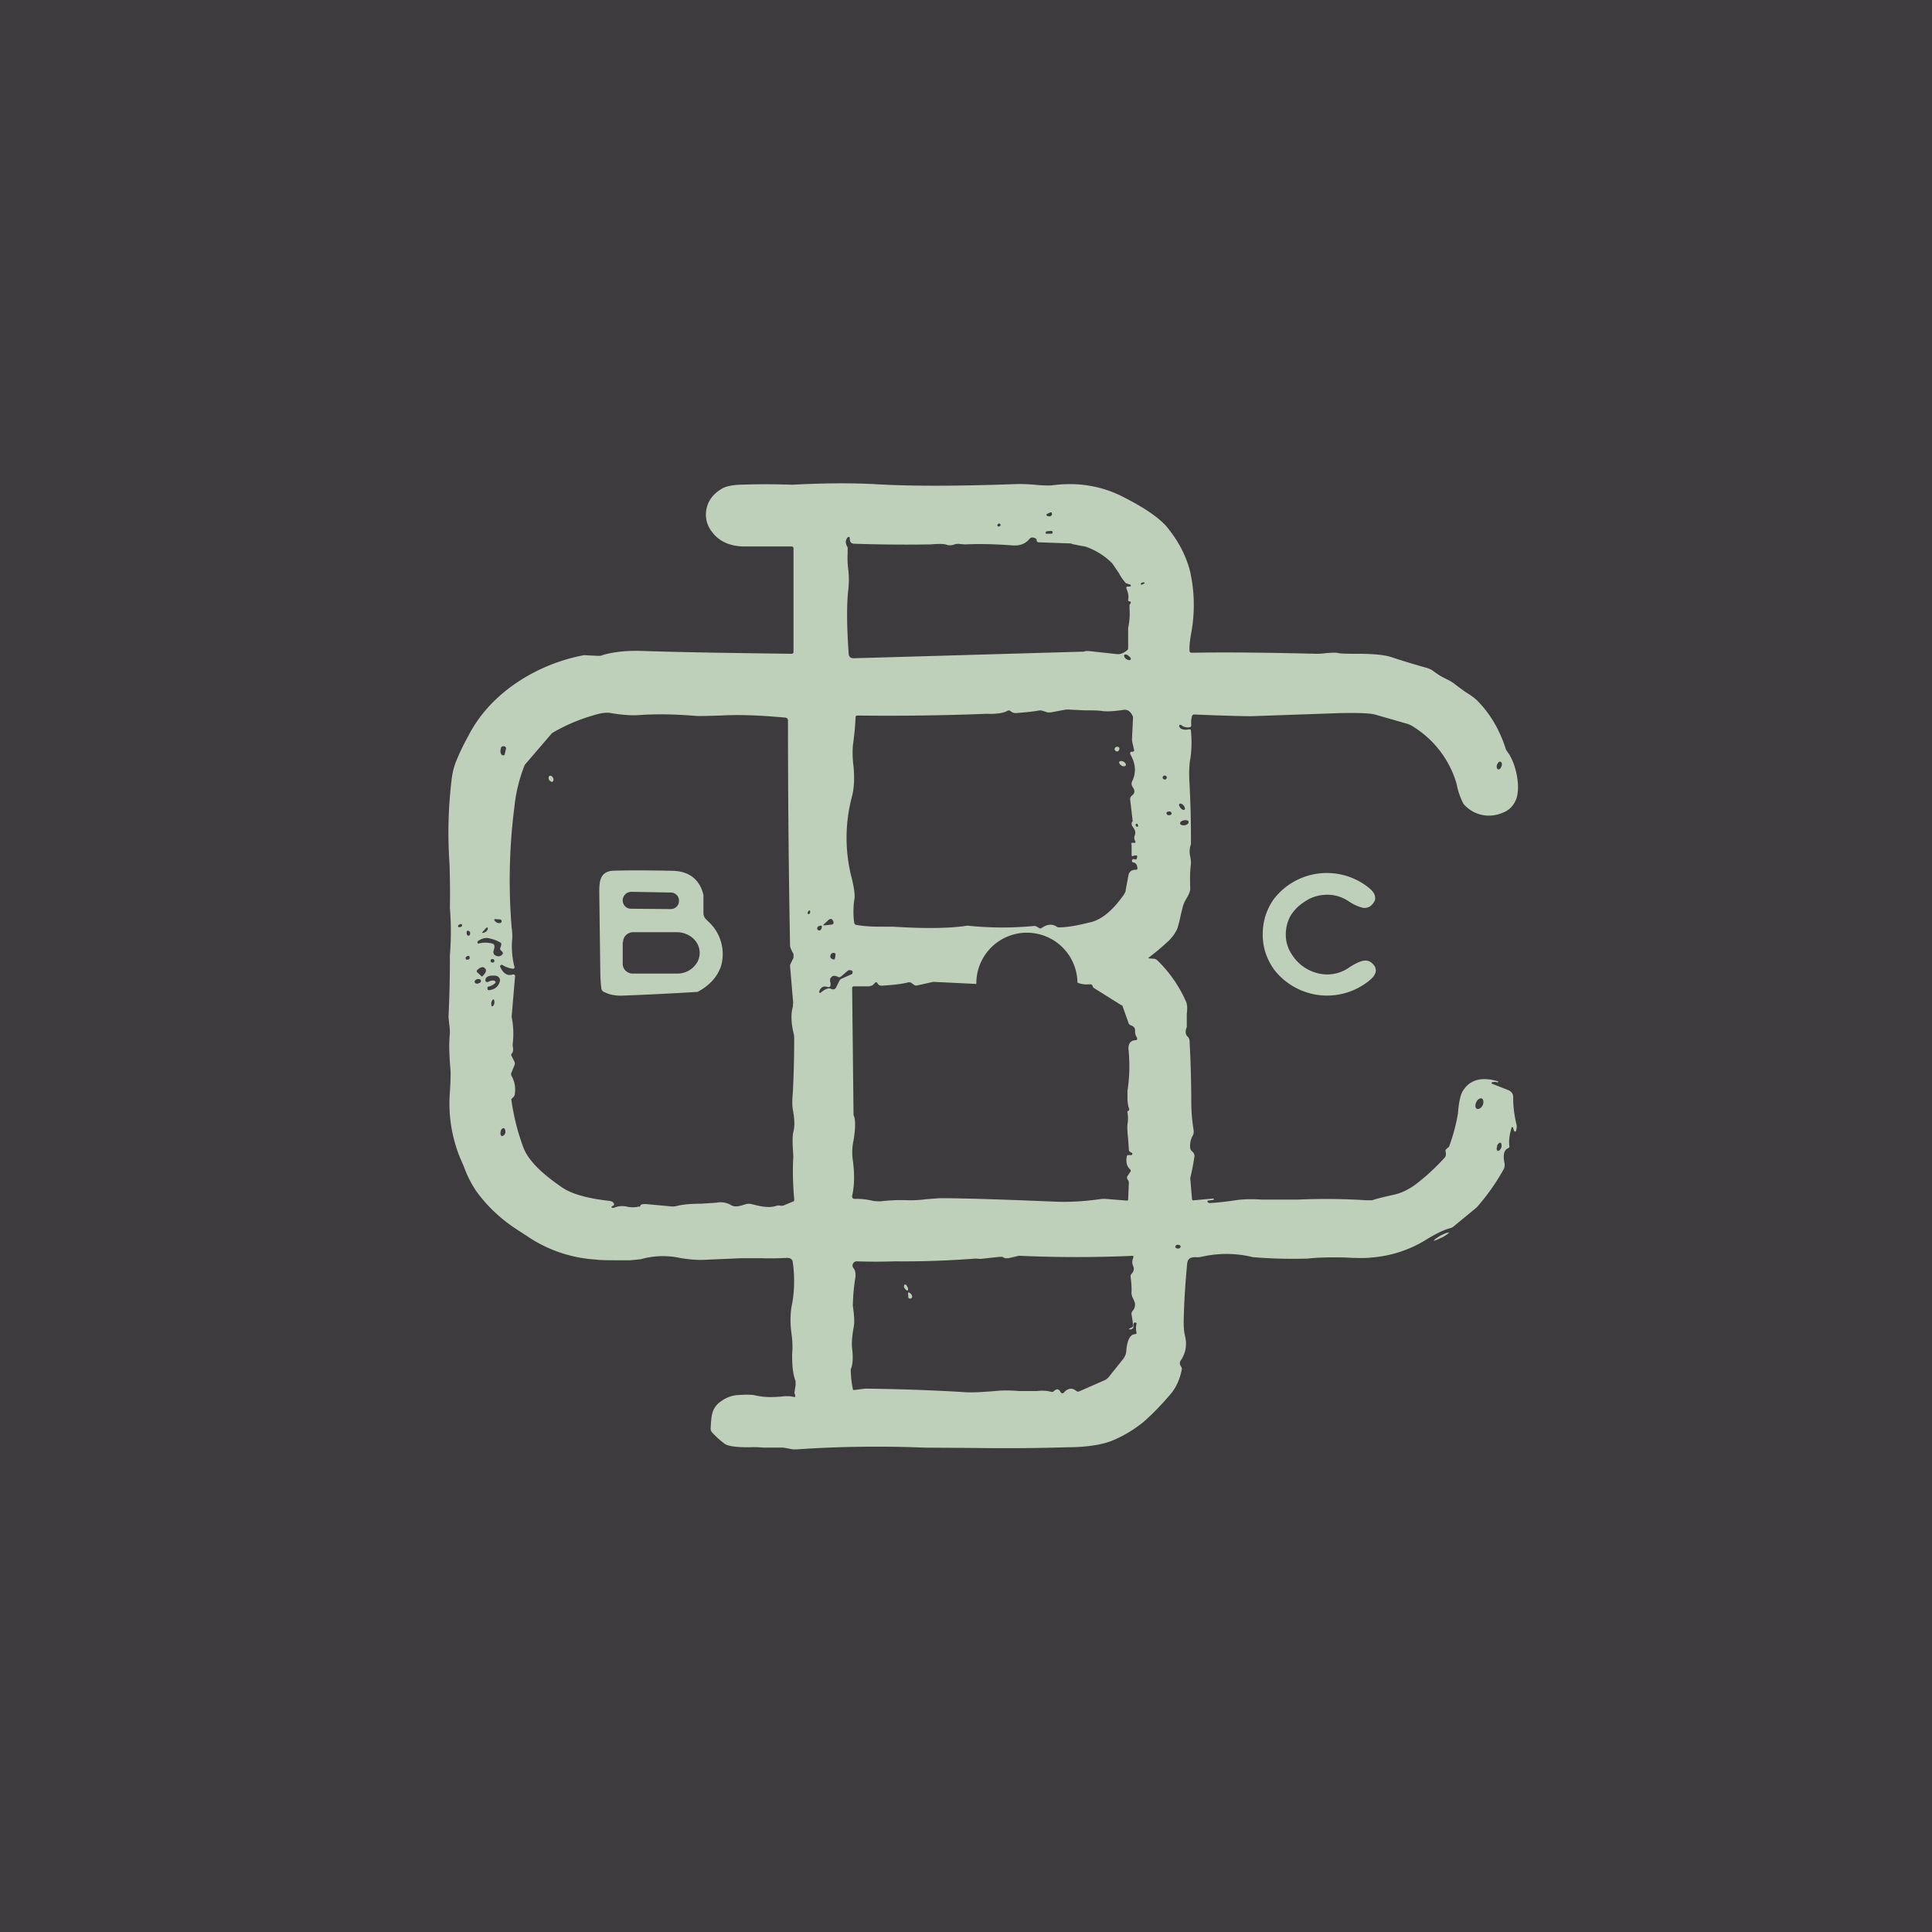
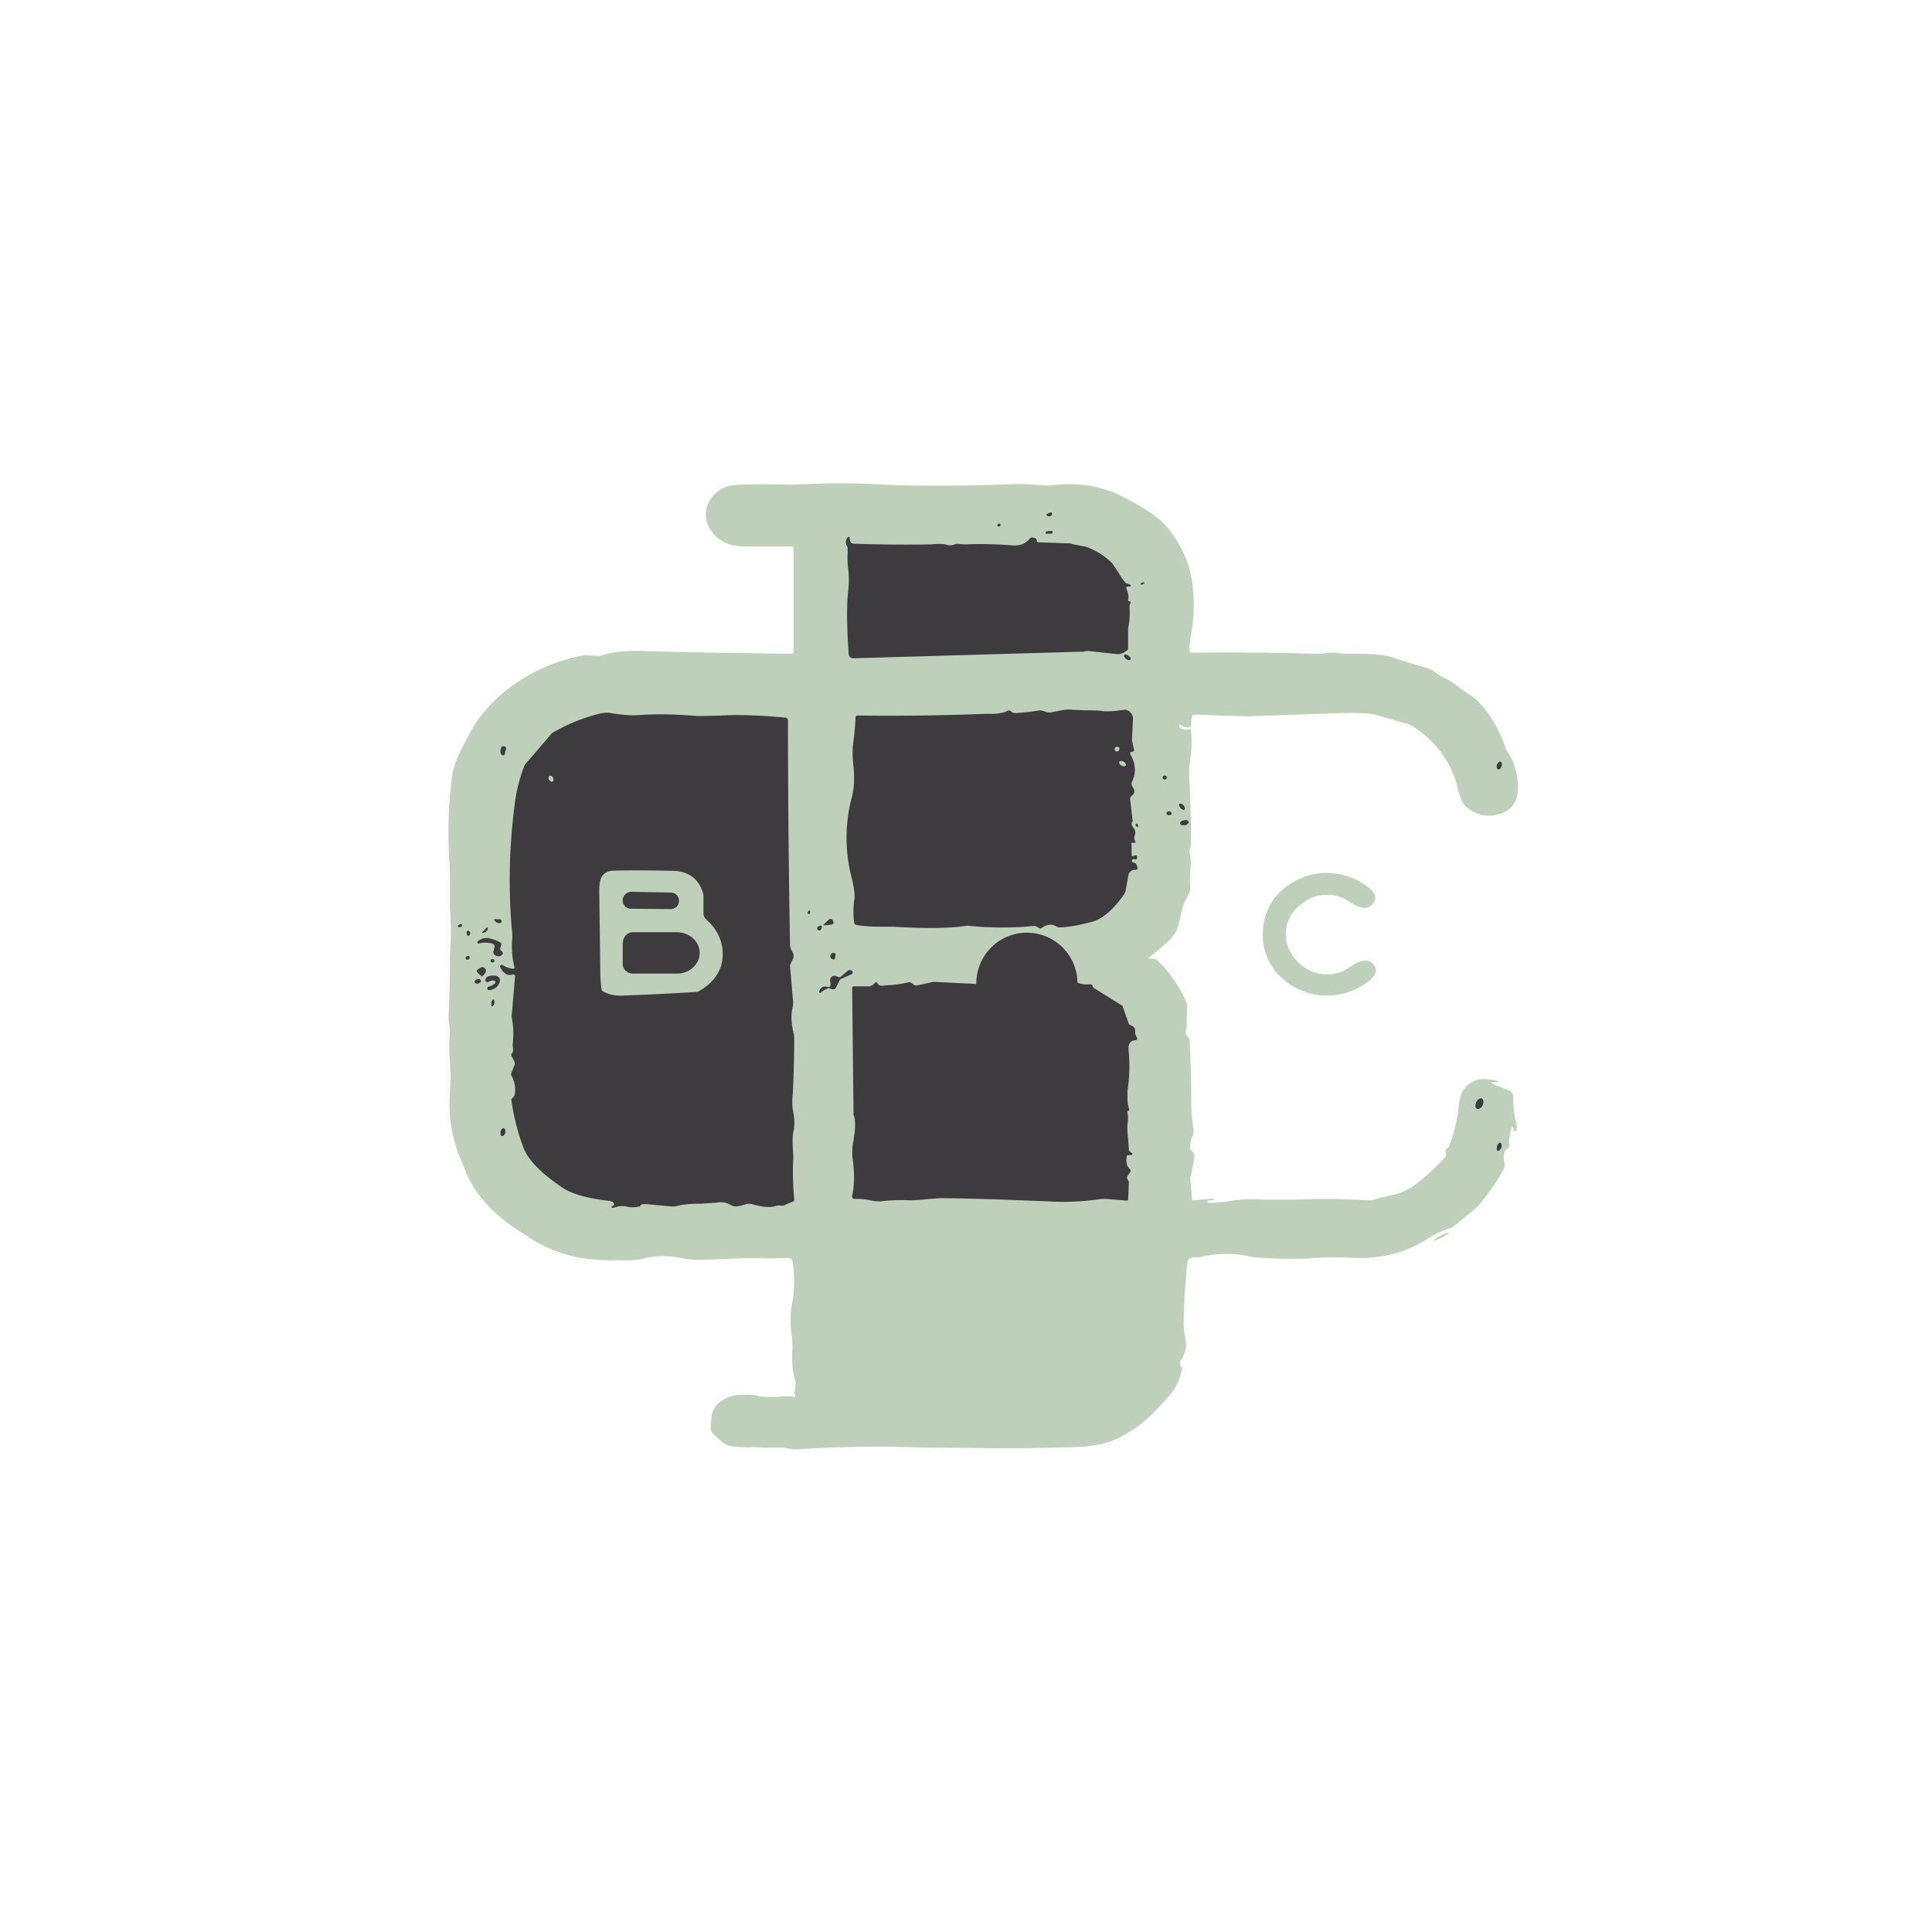
<svg xmlns="http://www.w3.org/2000/svg" width="56" height="56" viewBox="0 0 56 56">
-   <path fill="#3D3B3E" d="M0 0h56v56H0z" />
  <path d="M34.42 30.04a.2.2 0 0 1 .06.12c.04.76.05 1.37.05 1.83a5.09 5.09 0 0 0 .07.78c0 .06 0 .1-.03.15a.6.6 0 0 0-.07.36c0 .03.02.06.04.08.06.05.09.1.08.17a7.17 7.17 0 0 1-.12.62l.05.59c0 .04.02.06.06.05l.56-.05.01.01c.01.02 0 .03-.02.03l-.14.02c-.01 0-.02 0-.02.02v.02l.04.03c.1 0 .37-.02.77-.08.2-.03.45-.04.75-.02h1.08a18.1 18.1 0 0 1 1.96.02h.17c.15-.05.36-.1.63-.16.23-.05.45-.16.66-.32a6.24 6.24 0 0 0 .8-.74c.05-.04.06-.1.04-.2 0-.03 0-.05.03-.07l.07-.06a5.26 5.26 0 0 0 .26-.97c.02-.3.07-.52.13-.63.2-.34.54-.44 1.02-.3.02 0 .02 0 .01.02 0 .02-.01.02-.03.01a.25.25 0 0 0-.14 0l-.02.01.01.03.46.18c.11.04.17.12.16.23 0 .24.03.5.1.79.01.05 0 .1-.02.18l-.03.01-.02-.01-.04-.12h-.03c-.07.22-.09.4-.07.55 0 .03 0 .04-.03.06-.13.05-.16.2-.11.44.01.06 0 .11-.02.16A6.12 6.12 0 0 1 42.8 35l-.68.56a.23.23 0 0 1-.09.04c-.19.05-.43.17-.72.35a3.5 3.5 0 0 1-1.56.5c-.14.02-.4.02-.75 0-.5-.01-.85 0-1.08.03a14.23 14.23 0 0 1-1.6-.04 3.23 3.23 0 0 0-1.5-.01.56.56 0 0 1-.16.01c-.08 0-.13.01-.16.03-.05.02-.08.08-.09.16-.05.55-.09 1.1-.1 1.67 0 .12 0 .26.04.43.06.25.02.5-.13.71a.13.13 0 0 0-.02.08c0 .04.02.07.04.1s.02.06.01.1c-.06.28-.17.52-.33.7-.29.34-.55.6-.78.8-.3.24-.62.43-.96.56-.28.1-.7.17-1.26.17a58.43 58.43 0 0 1-2.67.02l-1.47-.01a34.2 34.2 0 0 0-3.68.05h-.12l-.27-.05H22.12a2.75 2.75 0 0 0-.4-.01c-.33 0-.57-.02-.7-.09a2.55 2.55 0 0 1-.37-.33.17.17 0 0 1-.05-.15c.01-.23.03-.38.06-.46a.6.6 0 0 1 .25-.31c.14-.1.28-.15.43-.17.26-.02.46-.02.57.01.21.05.49.06.83.02h.16l.11.02h.04v-.04a.23.23 0 0 0-.01-.04.08.08 0 0 1-.01-.06l.03-.2v-.12c-.08-.2-.1-.45-.1-.77l.01-.16c0-.1 0-.25-.03-.46a2.66 2.66 0 0 1 0-.75c.09-.42.1-.86.04-1.3-.01-.09-.07-.13-.17-.13a8.1 8.1 0 0 1-.74.01h-.59l-1.15.05a3.7 3.7 0 0 1-.63-.06 2.36 2.36 0 0 0-1.13.04l-.3.03c-.57 0-.9 0-.98-.02a3.97 3.97 0 0 1-1.89-.6 76.3 76.3 0 0 0-.46-.3c-.45-.3-.83-.66-1.14-1.09a3.3 3.3 0 0 1-.36-.72l-.1-.23a4.16 4.16 0 0 1-.3-1.91c.02-.33.03-.57.01-.73-.03-.38-.04-.7-.01-.98 0-.05 0-.14-.02-.27l-.02-.2a34.46 34.46 0 0 0 .04-1.79 8.47 8.47 0 0 0 0-1.38c.01-.5 0-.91-.01-1.26a12.88 12.88 0 0 1 .06-2.45c.02-.18.06-.36.13-.53a6.48 6.48 0 0 1 .35-.73c.3-.59.75-1.09 1.33-1.5a5.24 5.24 0 0 1 2.03-.85l.4.02c.05 0 .1 0 .13-.02.33-.1.74-.14 1.21-.12 1.21.04 2.74.06 4.27.08.04 0 .06-.02.06-.06v-3c0-.03-.02-.05-.06-.05h-1.39c-.4-.01-.71-.15-.91-.42a.8.8 0 0 1-.16-.68c.05-.23.19-.42.42-.56.12-.08.3-.12.54-.13a21 21 0 0 1 1.52 0c.94-.05 1.72-.05 2.35-.02 1.1.07 2.5.06 4.18 0 .11 0 .28 0 .5.02a3.4 3.4 0 0 0 .48.02c.73-.1 1.4 0 2.02.3.66.33 1.1.63 1.33.9.33.4.55.82.67 1.27a4.46 4.46 0 0 1 .04 1.8c-.04.22-.06.4-.05.52 0 .04.02.06.07.06 1.15-.02 2.35 0 3.6.03.06 0 .16 0 .29-.02.16-.01.28-.02.35 0 .11.02.3.02.56.02.45 0 .78.03.99.1.42.14.74.23.98.3.06.01.12.04.18.07l.1.07c.12.09.22.14.3.18.1.05.2.1.28.17l.3.22c.18.11.3.2.37.28.33.34.6.78.78 1.32.01.05.04.1.07.14.11.15.2.36.26.64.06.3.05.54-.01.72-.08.2-.21.33-.4.4a1 1 0 0 1-.6.06.97.97 0 0 1-.53-.32 2.04 2.04 0 0 1-.2-.58 2.9 2.9 0 0 0-1.23-1.64.73.73 0 0 0-.2-.1l-.94-.27c-.16-.04-.5-.05-1.02-.04l-2.58.09c-.14 0-.69-.01-1.63-.05-.04 0-.06.02-.07.05a.73.73 0 0 0-.02.26c0 .03-.01.05-.05.06a.3.3 0 0 1-.25-.07h-.03a.03.03 0 0 0-.02.02c0 .03.01.06.05.09.06.03.13.04.23.02.04 0 .06 0 .06.04.03.32.02.62-.03.88-.02.15-.03.37-.01.67a30.96 30.96 0 0 1 .04 1.74.63.63 0 0 0-.02.36c.02.1.02.16.02.21-.03.22-.03.46-.02.72 0 .07-.04.17-.12.3a.94.94 0 0 0-.09.2l-.06.24c-.04.2-.08.34-.11.43-.07.14-.16.27-.29.38a6.31 6.31 0 0 1-.54.45c0 .01.01.02.03.02l.12.01c.04 0 .08.02.11.05.36.35.64.76.84 1.22.02.07.03.18.01.33v.38c-.05.12-.04.21.02.28Z" fill="#BECFBA" />
  <path d="m30.34 14.9.11-.05c.02 0 .03 0 .04.02v.05c-.03.05-.07.06-.14.03a.03.03 0 0 1-.02-.02l.01-.03ZM28.93 15.19c-.02.01-.03.04-.01.06.01.01.04.02.06 0 .02-.01.03-.04.01-.06-.01-.02-.04-.02-.06 0ZM30.35 15.4a.79.79 0 0 1 .13-.01c.02 0 .03.02.03.04 0 .03-.02.04-.04.04h-.15a.03.03 0 0 1 0-.05c0-.01.01-.02.03-.02ZM32.76 17h-.06c-.05 0-.06.02-.05.06.06.14.07.24.05.32 0 .03 0 .04.03.05.06 0 .06.04.01.1v.11a1.93 1.93 0 0 1-.04.56v.57c0 .03 0 .05-.02.07-.11.09-.2.13-.3.12l-.83-.09c-.05 0-.1 0-.14.02h-.08l-6.59.19c-.08 0-.13-.04-.14-.12-.06-.85-.06-1.47-.01-1.88a2.6 2.6 0 0 0 0-.55 2.47 2.47 0 0 1-.02-.5v-.16l-.03-.06c-.03-.07-.03-.13-.01-.17.02-.04.03-.06.05-.07.03-.02.05 0 .05.03 0 .1.03.15.12.16a45.3 45.3 0 0 0 2.22.02c.22-.02.38-.02.47.01.06.02.13.02.2 0a.32.32 0 0 1 .19-.02l.16.01c.4-.02.85-.01 1.38.03.2.01.36-.05.48-.2a.09.09 0 0 1 .08-.03c.08.01.12.04.12.08s.02.06.07.06l.86.03c.04 0 .07 0 .1.02l.3.06a.4.4 0 0 1 .1.02 2 2 0 0 1 .76.48l.19.28a1.53 1.53 0 0 0 .2.29l.14.05.01.03-.02.02ZM33.08 16.9a.15.15 0 0 1 .08-.02l.02.01-.01.02a.36.36 0 0 1-.08.04c-.01 0-.02 0-.02-.02v-.02ZM32.64 19.1c.05.03.1.05.13.02.02-.02 0-.07-.05-.1-.05-.05-.1-.06-.13-.04-.02.03 0 .08.05.12ZM32.8 24.48v.3c0 .04.02.04.05.03l.03-.01c.08-.02.1.01.07.08 0 .03-.02.03-.05.03l-.04-.01c-.03 0-.05.02-.05.05 0 .03.01.04.04.05.08.01.11.07.12.17 0 .02-.01.04-.04.04-.12 0-.19.04-.22.15l-.08.43c0 .06-.03.1-.06.15-.33.47-.67.74-1 .8-.39.1-.68.14-.86.14-.03 0-.06 0-.08-.02-.14-.09-.28-.07-.44.04a.06.06 0 0 1-.07 0l-.07-.04a.12.12 0 0 0-.08-.02 9.57 9.57 0 0 1-1.93-.01c-.5.08-1.22.09-2.16.03h-.37c-.3 0-.52-.02-.68-.05-.04 0-.06-.03-.07-.06-.03-.21-.03-.43 0-.66.03-.13 0-.32-.06-.59a4.64 4.64 0 0 1 0-2.43c.06-.25.07-.54.04-.85a3.1 3.1 0 0 1-.02-.6c.05-.35.07-.63.08-.83 0-.04.02-.05.06-.05a72.56 72.56 0 0 0 3.73-.05c.29.01.49-.02.6-.08a.08.08 0 0 1 .1 0c.04.04.1.06.15.06.25-.02.48-.04.7-.08.04 0 .11.02.22.06h.09l.43-.08c.04 0 .09-.01.14 0l.44.02c.21 0 .37 0 .49.02.17.02.37 0 .59-.03.14-.03.24.04.3.2v.05l-.03.61.01.07.05.22c.01.03 0 .05-.04.06h-.03c-.02 0-.04.01-.04.03v.04c.16.27.18.54.05.8-.02.06-.01.1.02.15.07.1.07.18-.02.25a.13.13 0 0 0-.05.13l.07.6v.02c-.02.01-.03.04-.03.07 0 .03.02.07.05.11.06.08.07.15.04.23-.02.05-.02.1.02.17v.03c-.02.01-.03.02-.04.01h-.01c-.05-.01-.07 0-.07.05ZM18.53 34.97a.78.78 0 0 1-.38 0 .62.62 0 0 0-.36.04h-.05a.03.03 0 0 1-.01-.04l.07-.04c0-.07-.04-.1-.12-.12-.64-.07-1.1-.2-1.37-.38-.62-.42-1-.8-1.14-1.17a6.52 6.52 0 0 1-.35-1.4l.06-.06a.13.13 0 0 0 .04-.08.8.8 0 0 0-.09-.53.11.11 0 0 1 0-.11l.08-.2a.13.13 0 0 0 0-.11l-.08-.16c-.02-.03-.01-.05 0-.07.04-.04.05-.09.04-.17a.37.37 0 0 1-.01-.1 2.5 2.5 0 0 0-.03-.8l.1-1.18c0-.02-.01-.03-.03-.04a.05.05 0 0 0-.05 0c-.14.04-.26-.03-.35-.22-.01-.02 0-.04.01-.05.02-.02.04-.02.07 0 .08.05.17.08.28.1.05 0 .06-.02.05-.06a2.4 2.4 0 0 1-.06-.84c0-.07 0-.17-.02-.3a16.75 16.75 0 0 1 .08-3.49 4.54 4.54 0 0 1 .3-1.22l.79-.92a5.13 5.13 0 0 1 1.18-.51c.22-.07.4-.1.53-.07.31.05.56.07.76.06.54-.04 1.1-.03 1.68.02.13.01.37 0 .75-.01.48-.03 1.1-.01 1.86.06.05 0 .08.04.08.09 0 2.18.02 4.35.06 6.52 0 .04.03.12.1.24v.11l-.1.21V28l.09 1.06-.01.12c-.06.22-.05.48.03.8l.01.1c0 .67-.02 1.2-.04 1.6-.02.21-.02.37 0 .48.05.26.06.47.02.63-.03.1-.03.27-.02.5.01.14.02.25.01.32-.02.42 0 .8.03 1.15 0 .04 0 .06-.04.07l-.24.1a.19.19 0 0 1-.09.02l-.08-.01-.07.01c-.12.05-.32.05-.6-.02l-.12-.03a.35.35 0 0 0-.15 0l-.1.03c-.15.05-.27.05-.34 0a.6.6 0 0 0-.42-.07l-.45.03c-.29 0-.51.02-.68.06a.52.52 0 0 1-.17.02l-.75-.07c-.1 0-.15.01-.16.05 0 .02-.02.03-.03.03ZM14.67 21.69l-.04.17c0 .03-.03.04-.07.03-.05-.03-.07-.1-.04-.2 0-.04.03-.06.08-.06.04 0 .06.02.07.06Z" fill="#3D3B3E" />
  <path d="M32.42 21.76c.03-.03.04-.07.01-.1-.02-.02-.07-.02-.1 0-.03.04-.03.08 0 .1.02.03.06.03.1 0ZM32.5 22.19c.05.03.1.03.13 0 .02-.03-.01-.08-.06-.11-.05-.03-.1-.03-.13 0-.01.03.01.08.06.1Z" fill="#BECFBA" />
  <path d="M43.39 22.17c-.02.06 0 .12.03.13.04.01.09-.03.1-.09.03-.06.01-.12-.03-.13-.03-.02-.08.03-.1.09Z" fill="#3D3B3E" />
  <path d="M15.91 22.6c.03.04.07.07.1.06.04-.02.04-.07.02-.12-.02-.04-.07-.07-.1-.05-.03.01-.04.06-.02.1Z" fill="#BECFBA" />
  <path d="M33.76 22.6c.03 0 .06-.03.06-.07a.06.06 0 0 0-.06-.05.06.06 0 0 0-.06.05c0 .04.02.06.06.06ZM34.22 23.42c.03.04.09.07.11.05.03-.02.01-.08-.02-.12-.04-.05-.1-.07-.12-.05-.03.02-.01.07.03.12ZM33.88 23.63c.04 0 .08-.02.08-.05 0-.03-.03-.06-.07-.06-.04 0-.08.02-.08.05 0 .03.03.06.07.06ZM34.35 23.92c.07-.02.11-.06.1-.1 0-.04-.07-.06-.14-.04-.07.01-.12.06-.1.1 0 .03.07.05.14.04ZM32.92 23.93c.01.03.04.04.05.03.02 0 .03-.03.01-.05 0-.03-.03-.04-.04-.03-.02 0-.03.03-.02.05Z" fill="#3D3B3E" />
  <path d="M17.52 28.76a.14.14 0 0 1-.09-.11 4.34 4.34 0 0 1-.03-.5l-.03-2.29c0-.18.01-.31.05-.4.05-.13.16-.2.31-.22.22-.01.8-.02 1.73 0 .5 0 .82.24.93.7v.53c0 .06.02.11.06.16l.08.08A1.27 1.27 0 0 1 20.9 28c-.1.3-.32.56-.68.75a88.37 88.37 0 0 1-2.22.11c-.18 0-.34-.03-.47-.1ZM37.27 27.1c0 .19.05.37.16.54a1.23 1.23 0 0 0 .94.6 1.1 1.1 0 0 0 .74-.2c.17-.11.3-.17.4-.19.14-.03.26.03.35.18l.02.09c0 .1-.07.21-.2.31a1.94 1.94 0 0 1-2.76-.34c-.2-.29-.32-.62-.32-1 0-.37.1-.7.3-1a1.94 1.94 0 0 1 2.76-.37c.13.1.2.2.2.31 0 .03 0 .06-.02.09-.08.15-.2.22-.35.19a1.3 1.3 0 0 1-.39-.18 1.1 1.1 0 0 0-.74-.19c-.2.02-.38.08-.55.2-.16.1-.3.24-.4.4-.1.18-.14.36-.14.55Z" fill="#BECFBA" />
  <path d="m19.44 25.87-1.14-.02c-.13 0-.24.1-.25.23v.02c0 .13.1.24.24.24l1.15.01c.13 0 .24-.1.24-.23v-.02c0-.12-.1-.23-.24-.23ZM23.42 26.43c-.02.03-.01.06 0 .06.03.01.05 0 .06-.03.01-.03 0-.06-.01-.07-.02 0-.04.01-.05.04ZM14.35 26.64l.14.01c.03 0 .05.02.05.05 0 .02 0 .04-.03.05-.06.02-.12 0-.18-.07v-.02c0-.01 0-.02.02-.02ZM24.15 26.7c.03.06 0 .1-.06.1-.15.02-.22.03-.23.01l.16-.15c.06-.04.1-.03.13.04ZM13.36 26.87c.03-.02.04-.04.03-.07-.01-.02-.04-.02-.07 0-.03 0-.05.04-.04.06.01.02.05.02.08 0ZM23.82 26.88c-.01.05-.03.08-.06.09-.02 0-.04 0-.06-.02-.01-.02-.02-.04-.01-.06.01-.03.04-.05.09-.06.03 0 .05.01.04.05ZM13.98 27.02l.12-.13.02-.01.02.02c0 .07-.05.12-.14.14-.03 0-.03 0-.02-.02ZM13.53 27.01c0-.03.02-.04.04-.03.05.01.07.05.05.11 0 .02-.02.03-.04.03-.01 0-.03 0-.04-.02-.01-.02-.02-.05-.01-.09ZM18.06 27.31c0-.08.03-.15.08-.2a.3.3 0 0 1 .21-.09h1.26c.18 0 .34.06.47.17.13.12.2.26.2.43 0 .17-.07.31-.2.43a.67.67 0 0 1-.46.17h-1.26a.3.3 0 0 1-.21-.07.27.27 0 0 1-.1-.2v-.64ZM14.52 27.55c.05.04.07.08.05.1a.14.14 0 0 1-.17.06c-.07-.02-.1-.06-.1-.12l.03-.12c.01-.06 0-.1-.06-.12a.77.77 0 0 0-.4 0c-.01 0-.02 0-.03-.02v-.04c.1-.08.2-.11.3-.1.15.03.27.07.38.14.02.02.01.07-.02.15-.01.03 0 .05.02.07ZM24.2 27.79c-.01.02-.03.02-.05.02-.08-.03-.1-.07-.07-.14a.08.08 0 0 1 .08-.05c.04 0 .06.02.06.05l-.02.12ZM13.51 27.8c-.02-.02-.02-.04 0-.06a.08.08 0 0 1 .08-.03c.01 0 .02.01.02.03.01.04 0 .06-.03.07-.04.01-.06.01-.07 0ZM14.28 27.9c.03 0 .05-.02.05-.05a.05.05 0 0 0-.05-.05.05.05 0 0 0-.06.05c0 .03.03.05.06.05ZM13.82 28.17v-.04c.1-.1.18-.12.23-.07l.01.01c.05.05.03.12-.07.22-.02.02-.03.02-.04 0l-.13-.12ZM23.74 28.75c.05-.14.13-.18.25-.14.04.01.07 0 .08-.04a.2.2 0 0 0 0-.09c-.02-.07-.01-.12.02-.15.04-.05.1-.06.19-.02.03.02.06.02.09 0l.2-.17a.09.09 0 0 1 .1-.01h.02c.02.02.03.04.02.06 0 .03-.01.04-.03.05l-.29.13a.12.12 0 0 0-.06.06l-.1.2c-.03.05-.08.06-.15.03-.06-.03-.16 0-.3.12h-.03v-.03ZM14.15 28.46a.05.05 0 0 1-.05 0 .05.05 0 0 1-.03-.06c.01-.09.1-.13.28-.12.04 0 .08.02.11.05.03.04.04.07.03.11-.04.15-.14.24-.31.26-.04 0-.05-.01-.05-.04v-.03c0-.01 0-.03.02-.03a.44.44 0 0 0 .2-.1c.02-.03.02-.06-.02-.07-.03-.02-.1-.01-.18.03ZM13.86 28.5c.05 0 .09-.04.08-.07 0-.04-.05-.06-.1-.05-.05.01-.09.05-.08.08 0 .04.05.06.1.05ZM32.68 32.25c.02.1.02.21 0 .34-.01.1 0 .25.02.43l.02.3c0 .03.01.05.04.07l.05.03c.01 0 .02.02.01.03 0 .02-.02.03-.03.03h-.06c-.04 0-.06 0-.07.04-.03.16 0 .29.1.38.02.02.02.05 0 .07l-.08.12a.08.08 0 0 0 0 .09l.04.07v.04l-.02.47c0 .03-.01.04-.04.04l-.62-.05h-.1c-.48.07-.93.1-1.37.08-1.65-.07-2.76-.1-3.33-.1l-.4.03a3.4 3.4 0 0 1-.5.03 4.97 4.97 0 0 0-.81.03c-.09 0-.17 0-.26-.02a1.97 1.97 0 0 0-.5-.05c-.02 0-.04 0-.06-.03a.07.07 0 0 1-.01-.06c.07-.31.07-.65.02-1.03a1.56 1.56 0 0 1 .02-.57c.06-.37.06-.62 0-.74v-.02l-.04-3.66c0-.03.02-.05.05-.05h.45l.09-.03.07-.07c.03-.03.05-.02.07 0 .02.06.07.08.14.08.33-.02.59-.05.77-.1l.06.01.1.07c.03.02.06.02.1.01l.45-.1h.01l1.24.06a.47.47 0 0 1 2.93-.04c.1.05.23.06.36.05.04 0 .07.01.08.05l.01.03.03.03.8.5c.02 0 .03.02.03.03l.17.48a.1.1 0 0 0 .07.07c.09.03.13.09.12.17 0 .06.01.12.06.19v.04c0 .02-.01.02-.03.03-.16 0-.23.1-.22.27a4.66 4.66 0 0 1-.03 1.2v.2c0 .14.02.25.05.32 0 .03 0 .05-.03.06-.02.01-.03.03-.02.05ZM14.24 29.07c0 .05 0 .1.03.1.02 0 .05-.04.06-.1 0-.05 0-.1-.03-.1-.02 0-.05.04-.06.1ZM42.79 31.95c-.04.08-.03.17.02.19.06.02.13-.03.17-.11.03-.08.02-.17-.03-.19-.05-.02-.13.03-.16.11ZM14.51 32.8c-.01.07 0 .12.04.13.04 0 .08-.04.1-.1 0-.06-.01-.12-.05-.13-.04 0-.08.04-.09.1ZM43.4 33.22c-.03.07-.02.13.02.14.03 0 .07-.04.1-.1.01-.07 0-.13-.03-.14-.03 0-.08.04-.1.1Z" fill="#3D3B3E" />
  <path d="M41.8 35.87c.11-.06.2-.13.2-.14-.01-.02-.12.02-.24.08-.12.07-.2.13-.2.15.01.01.11-.03.23-.09Z" fill="#BECFBA" />
-   <path d="M34.15 36.19c.04 0 .07-.03.07-.06s-.04-.05-.09-.05c-.04 0-.07.04-.06.07 0 .02.04.04.08.04ZM24.72 40.26a2.87 2.87 0 0 1-.06-.57c.06-.14.07-.34.04-.6-.02-.17 0-.39.05-.65.02-.13.01-.32-.03-.59a5.68 5.68 0 0 1 .07-.8c.02-.13 0-.22-.04-.28-.04-.04-.05-.08-.03-.13a.12.12 0 0 1 .12-.08 15.37 15.37 0 0 0 1.1 0 26.83 26.83 0 0 0 2.34-.08l.14.01.56-.06h.07l.08.04h.1l.3-.07h.04a36.55 36.55 0 0 0 3.28 0v.05a.3.3 0 0 0 0 .26c.03.07.01.14-.04.2a.11.11 0 0 0-.04.09c.03.23.03.37.03.43-.01.06 0 .13.05.22.03.07.05.12.05.16a.3.3 0 0 1-.08.2.12.12 0 0 0-.02.1c.04.22.05.35.02.36a.72.72 0 0 0-.1.05c.03.02.06.02.09 0 .03-.01.05-.04.04-.07 0-.05 0-.08.02-.1 0-.02.03-.02.05-.01.02 0 .03.02.02.04a.59.59 0 0 0 0 .24c.01.03 0 .05-.03.05-.14 0-.23.15-.26.44l-.01.1a.46.46 0 0 1-.1.2l-.4.5a.35.35 0 0 1-.13.1l-.73.32a.08.08 0 0 1-.08-.01c-.12-.1-.24-.09-.36.04-.03.04-.07.03-.1-.01-.05-.1-.11-.1-.19-.03a.08.08 0 0 1-.09.02 1.1 1.1 0 0 0-.4-.02h-.53a3.67 3.67 0 0 0-.57-.01c-.46.04-.8.06-1.03.04-1-.06-1.96-.09-2.86-.1l-.3.04c-.03 0-.05 0-.05-.03Z" fill="#3D3B3E" />
-   <path d="M26.28 37.4a.18.18 0 0 1-.08-.11l.01-.05a.05.05 0 0 1 .05 0s.03.03.06.1v.05c-.01.02-.03.02-.04.01ZM26.36 37.47c.05.03.08.07.08.12 0 .02-.02.04-.04.05-.03 0-.05 0-.07-.02l-.01-.13c0-.03.01-.04.04-.02Z" fill="#BECFBA" />
</svg>